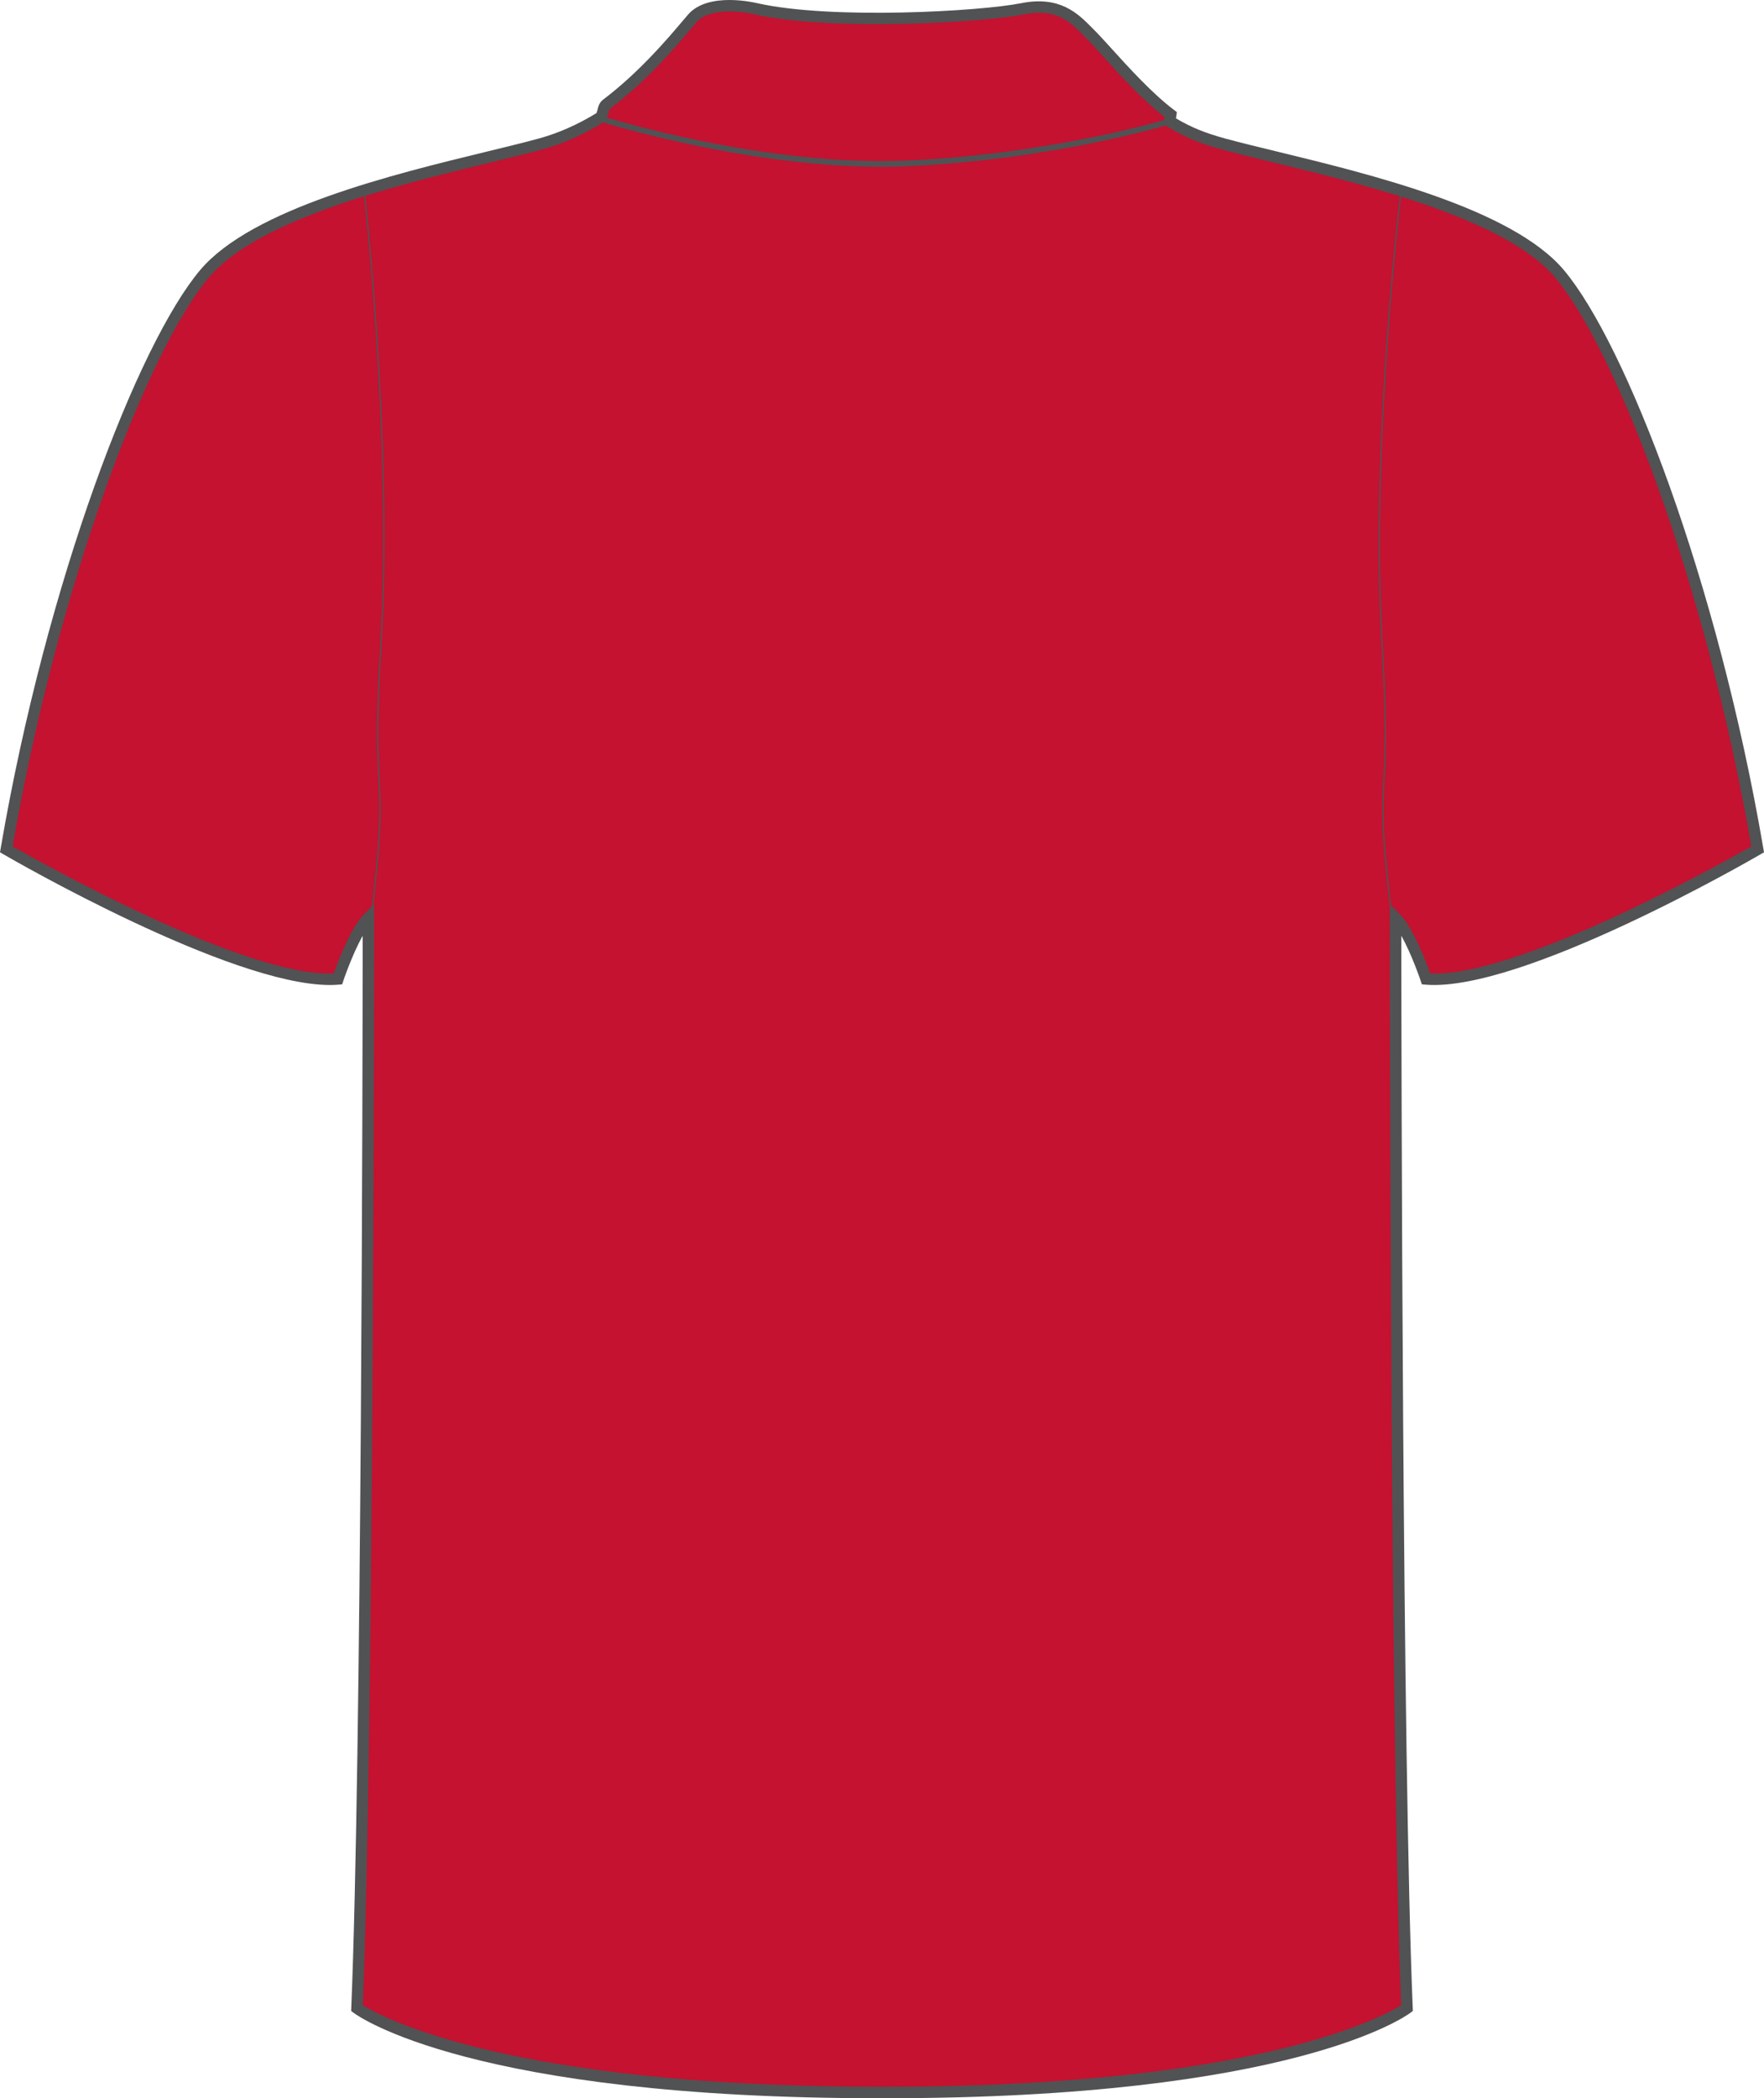
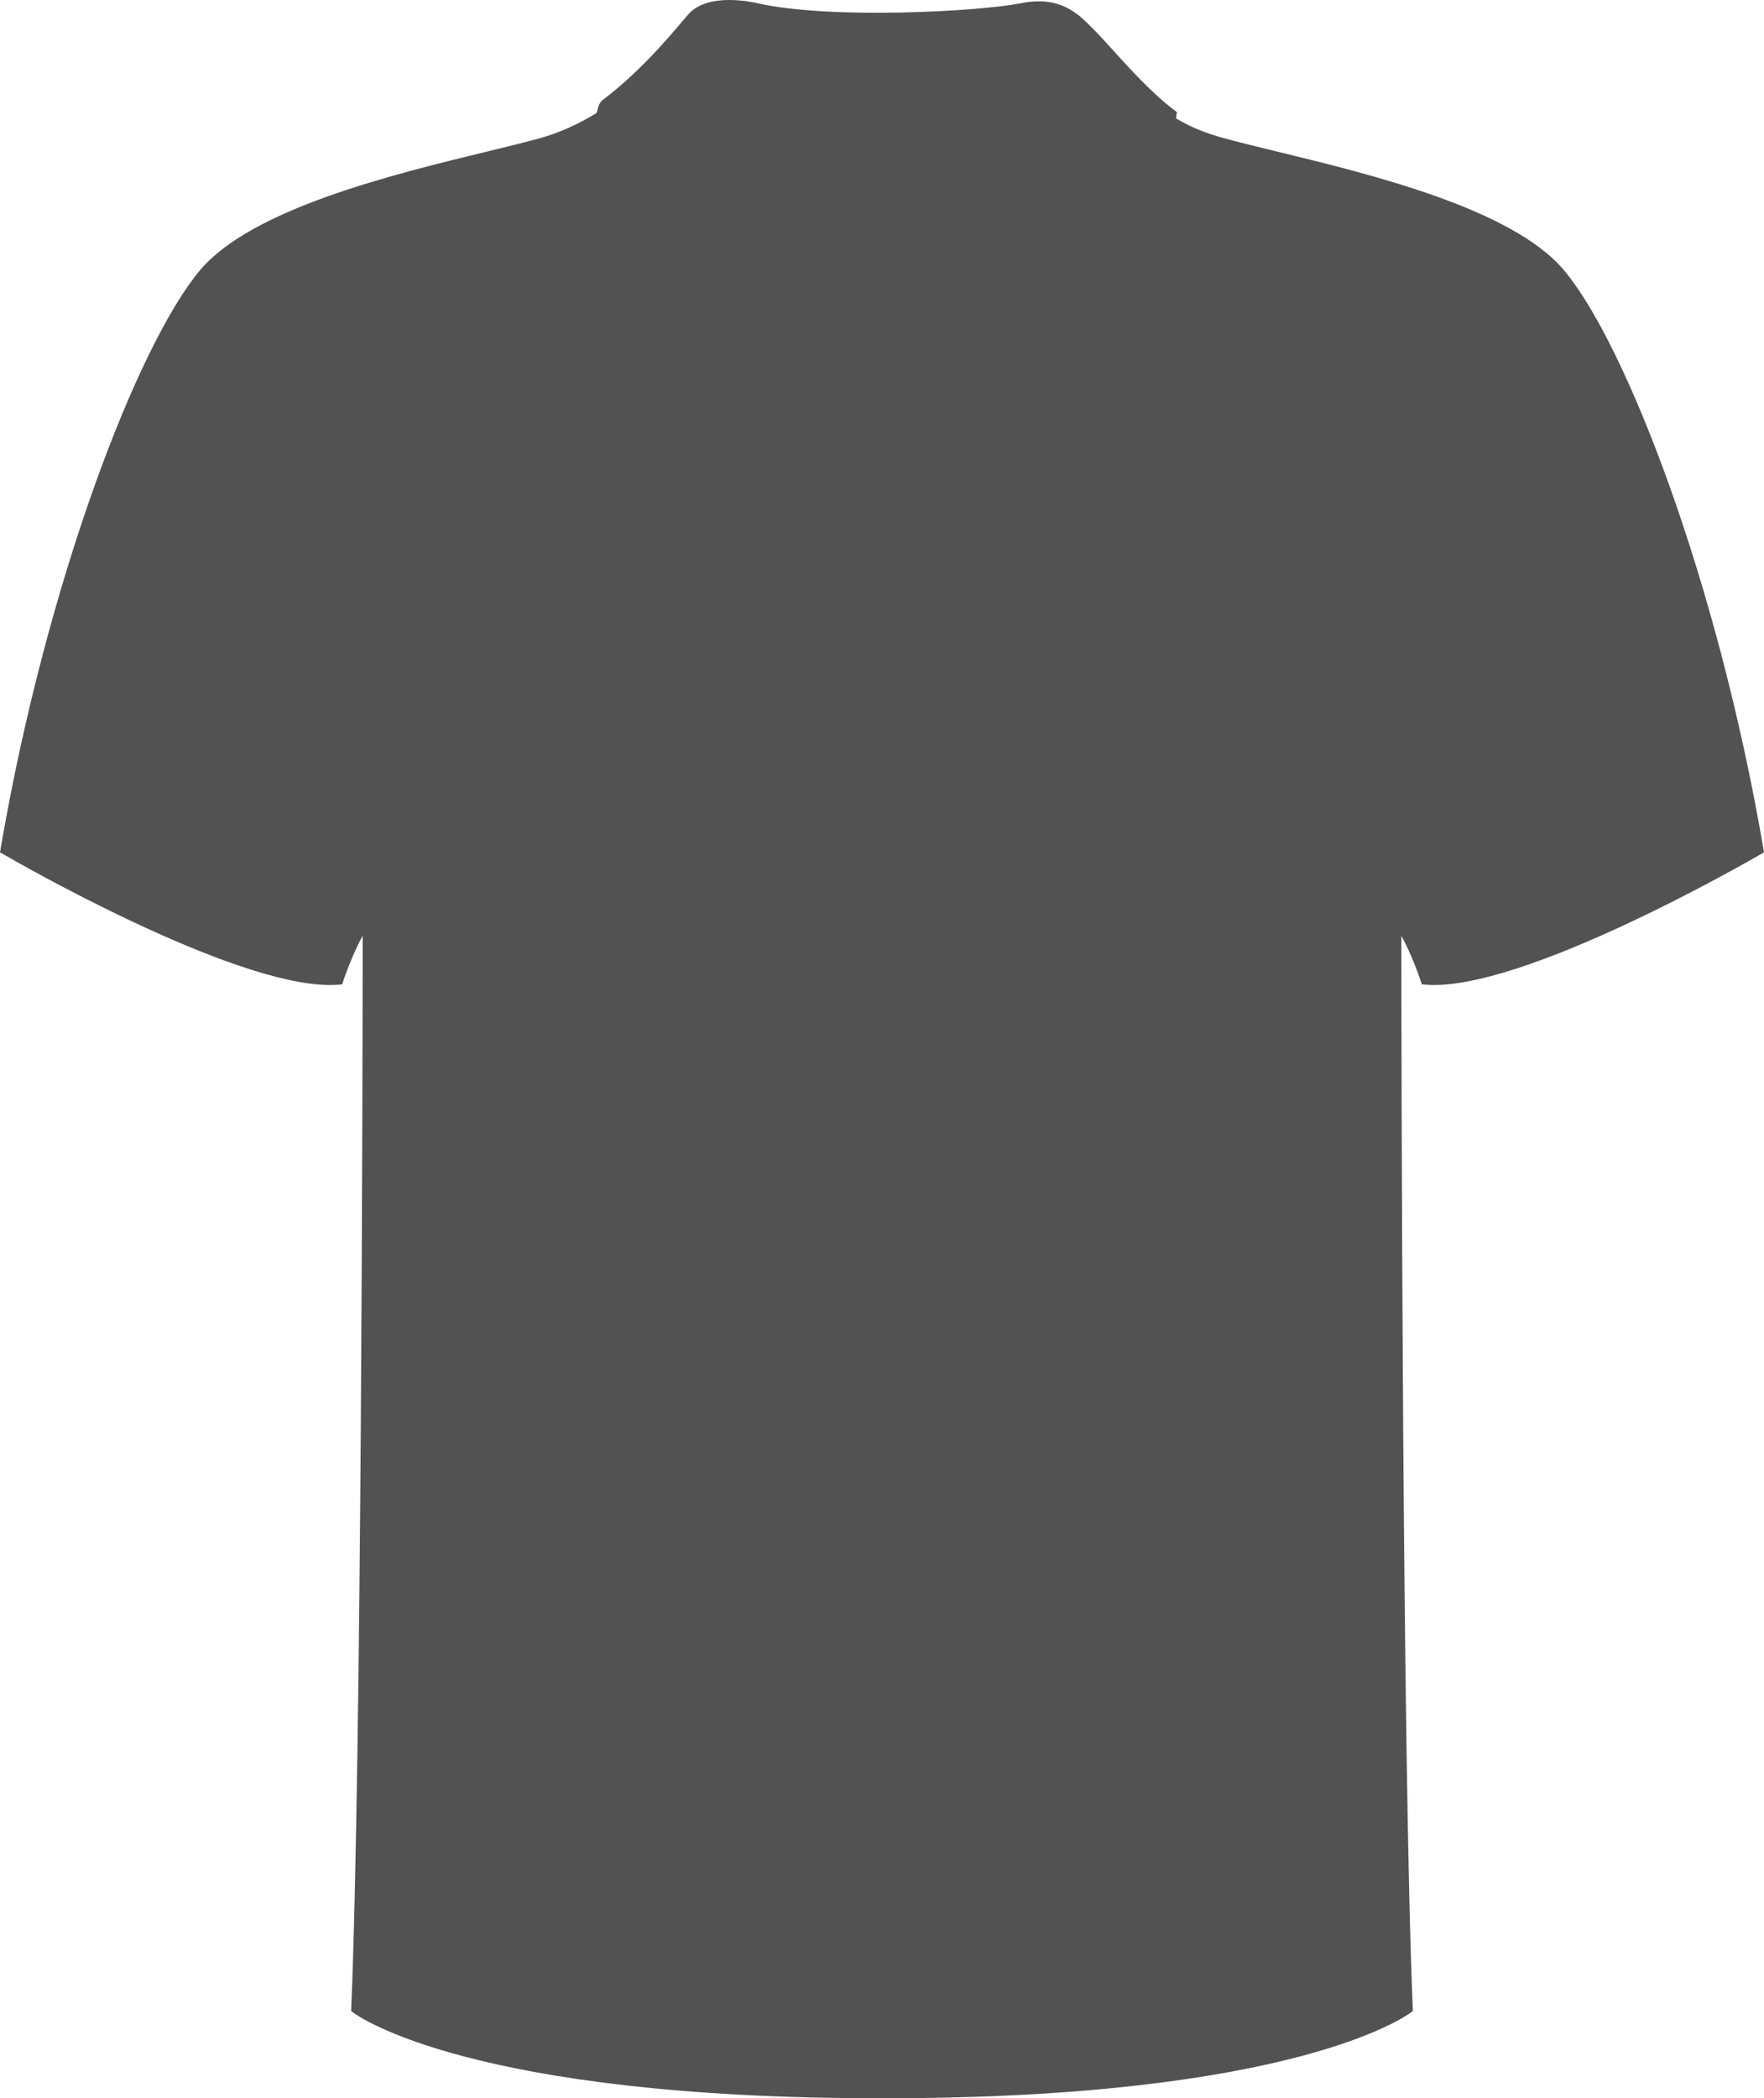
<svg xmlns="http://www.w3.org/2000/svg" version="1.1" id="Layer_1" x="0px" y="0px" width="672.643px" height="799.998px" viewBox="0.898 0 672.643 799.998" enable-background="new 0.898 0 672.643 799.998" xml:space="preserve">
  <g id="side" display="none">
</g>
  <g id="back">
    <path fill="#515254" d="M338.353,799.998c-0.747,0-1.521,0-2.271,0c-155.084,0-198.523-31.201-200.367-32.58l-0.92-0.691   l0.047-1.146c3.951-94.826,4.322-362.617,4.355-408.782c-3.989,7.051-7.34,17.015-7.383,17.15l-0.451,1.363l-1.439,0.11   c-1.028,0.085-2.102,0.128-3.208,0.128C88.482,375.558,5.813,327.818,2.212,325.722l-1.313-0.766l0.257-1.491   c17.543-102.318,52.443-192.459,76.061-220.494c19.708-23.401,73.656-36.507,109.353-45.177c7.447-1.814,14.145-3.44,19.64-4.939   c7.469-2.035,14.856-5.28,21.967-9.64c0.247-0.153,0.343-0.383,0.566-1.371c0.267-1.15,0.624-2.717,2.157-3.875   c13.655-10.338,24.428-23.044,30.21-29.874l2.154-2.529c7.692-8.899,25.755-4.505,26.523-4.318   c28.563,6.353,85.161,3.032,100.415-0.017c14.896-2.989,21.705,3.909,27.185,9.444l0.95,0.962c1.622,1.618,3.798,4.02,6.349,6.83   c6.619,7.298,15.684,17.296,23.937,23.487l1.034,0.784l-0.345,2.393c5.854,3.458,11.137,5.604,18.918,7.724   c5.495,1.499,12.19,3.125,19.638,4.931c35.699,8.678,89.646,21.784,109.355,45.185c23.615,28.043,58.521,118.176,76.063,220.494   l0.258,1.491l-1.313,0.766c-3.709,2.146-91.113,52.663-127.717,49.699l-1.438-0.119l-0.453-1.362   c-0.043-0.128-3.393-10.092-7.383-17.151c0.035,46.174,0.4,313.959,4.355,408.781l0.047,1.148l-0.918,0.689   C536.873,768.797,493.408,799.998,338.353,799.998z" />
-     <path id="primary_1_" fill="#C41230" d="M317.99,795.469c13.168,0.221,25.275,0.221,38.443,0v0.008   c127.451-2.197,172.024-26.74,178.743-30.947c-4.266-104.686-4.313-411.429-4.313-414.528v-5.254l3.725,3.713   c5.176,5.178,10.129,18.343,11.676,22.703c33.586,1.439,111.385-42.162,122.455-48.447   c-17.496-100.965-51.717-189.471-74.838-216.926c-18.791-22.312-71.902-35.213-107.049-43.755   c-7.486-1.813-14.229-3.457-19.752-4.964c-8.766-2.385-14.531-4.812-21.278-8.959l-1.22-0.75l0.388-2.699   c-8.288-6.455-17.054-16.121-23.523-23.257c-2.493-2.75-4.622-5.092-6.198-6.676l-0.97-0.979   c-5.476-5.527-10.639-10.755-23.226-8.235c-15.509,3.1-73.111,6.463-102.276-0.008c-4.552-1.141-17.293-2.785-22.22,2.921   l-2.127,2.495c-5.896,6.958-16.865,19.893-30.904,30.521c-0.243,0.188-0.354,0.571-0.534,1.379   c-0.274,1.184-0.684,2.964-2.538,4.105c-7.46,4.582-15.235,7.996-23.104,10.134c-5.521,1.507-12.265,3.151-19.75,4.965   c-35.146,8.542-88.26,21.443-107.052,43.755c-23.121,27.455-57.34,115.961-74.836,216.926c11.06,6.294,88.702,49.896,122.45,48.447   c1.544-4.36,6.5-17.525,11.676-22.703l3.724-3.713v5.254c0,3.1-0.047,309.844-4.312,414.529   c6.719,4.207,51.311,28.75,178.743,30.947l0,0h-0.005v-0.002H317.99z" />
    <path fill="#515254" d="M337.065,63.609c-52.952,0-107.508-17.313-108.093-17.5l0.668-2.078   c0.62,0.205,62.957,19.996,118.783,17.108c55.896-2.861,97.771-15.806,98.188-15.933l0.651,2.086   c-0.42,0.127-42.563,13.157-98.731,16.035C344.741,63.515,340.909,63.609,337.065,63.609z" />
    <path fill="none" stroke="#515254" stroke-width="0.5" stroke-miterlimit="10" d="M535.36,71.163c0,0-12.115,96.809-7.389,175.658   c3.945,65.863-3.998,41.413,3.994,105.725" />
    <path fill="none" stroke="#515254" stroke-width="0.5" stroke-miterlimit="10" d="M139.677,72.253c0,0,11.141,95.719,6.415,174.568   c-3.945,65.863,3.998,41.413-3.994,105.725" />
  </g>
  <g id="front" display="none">
</g>
</svg>